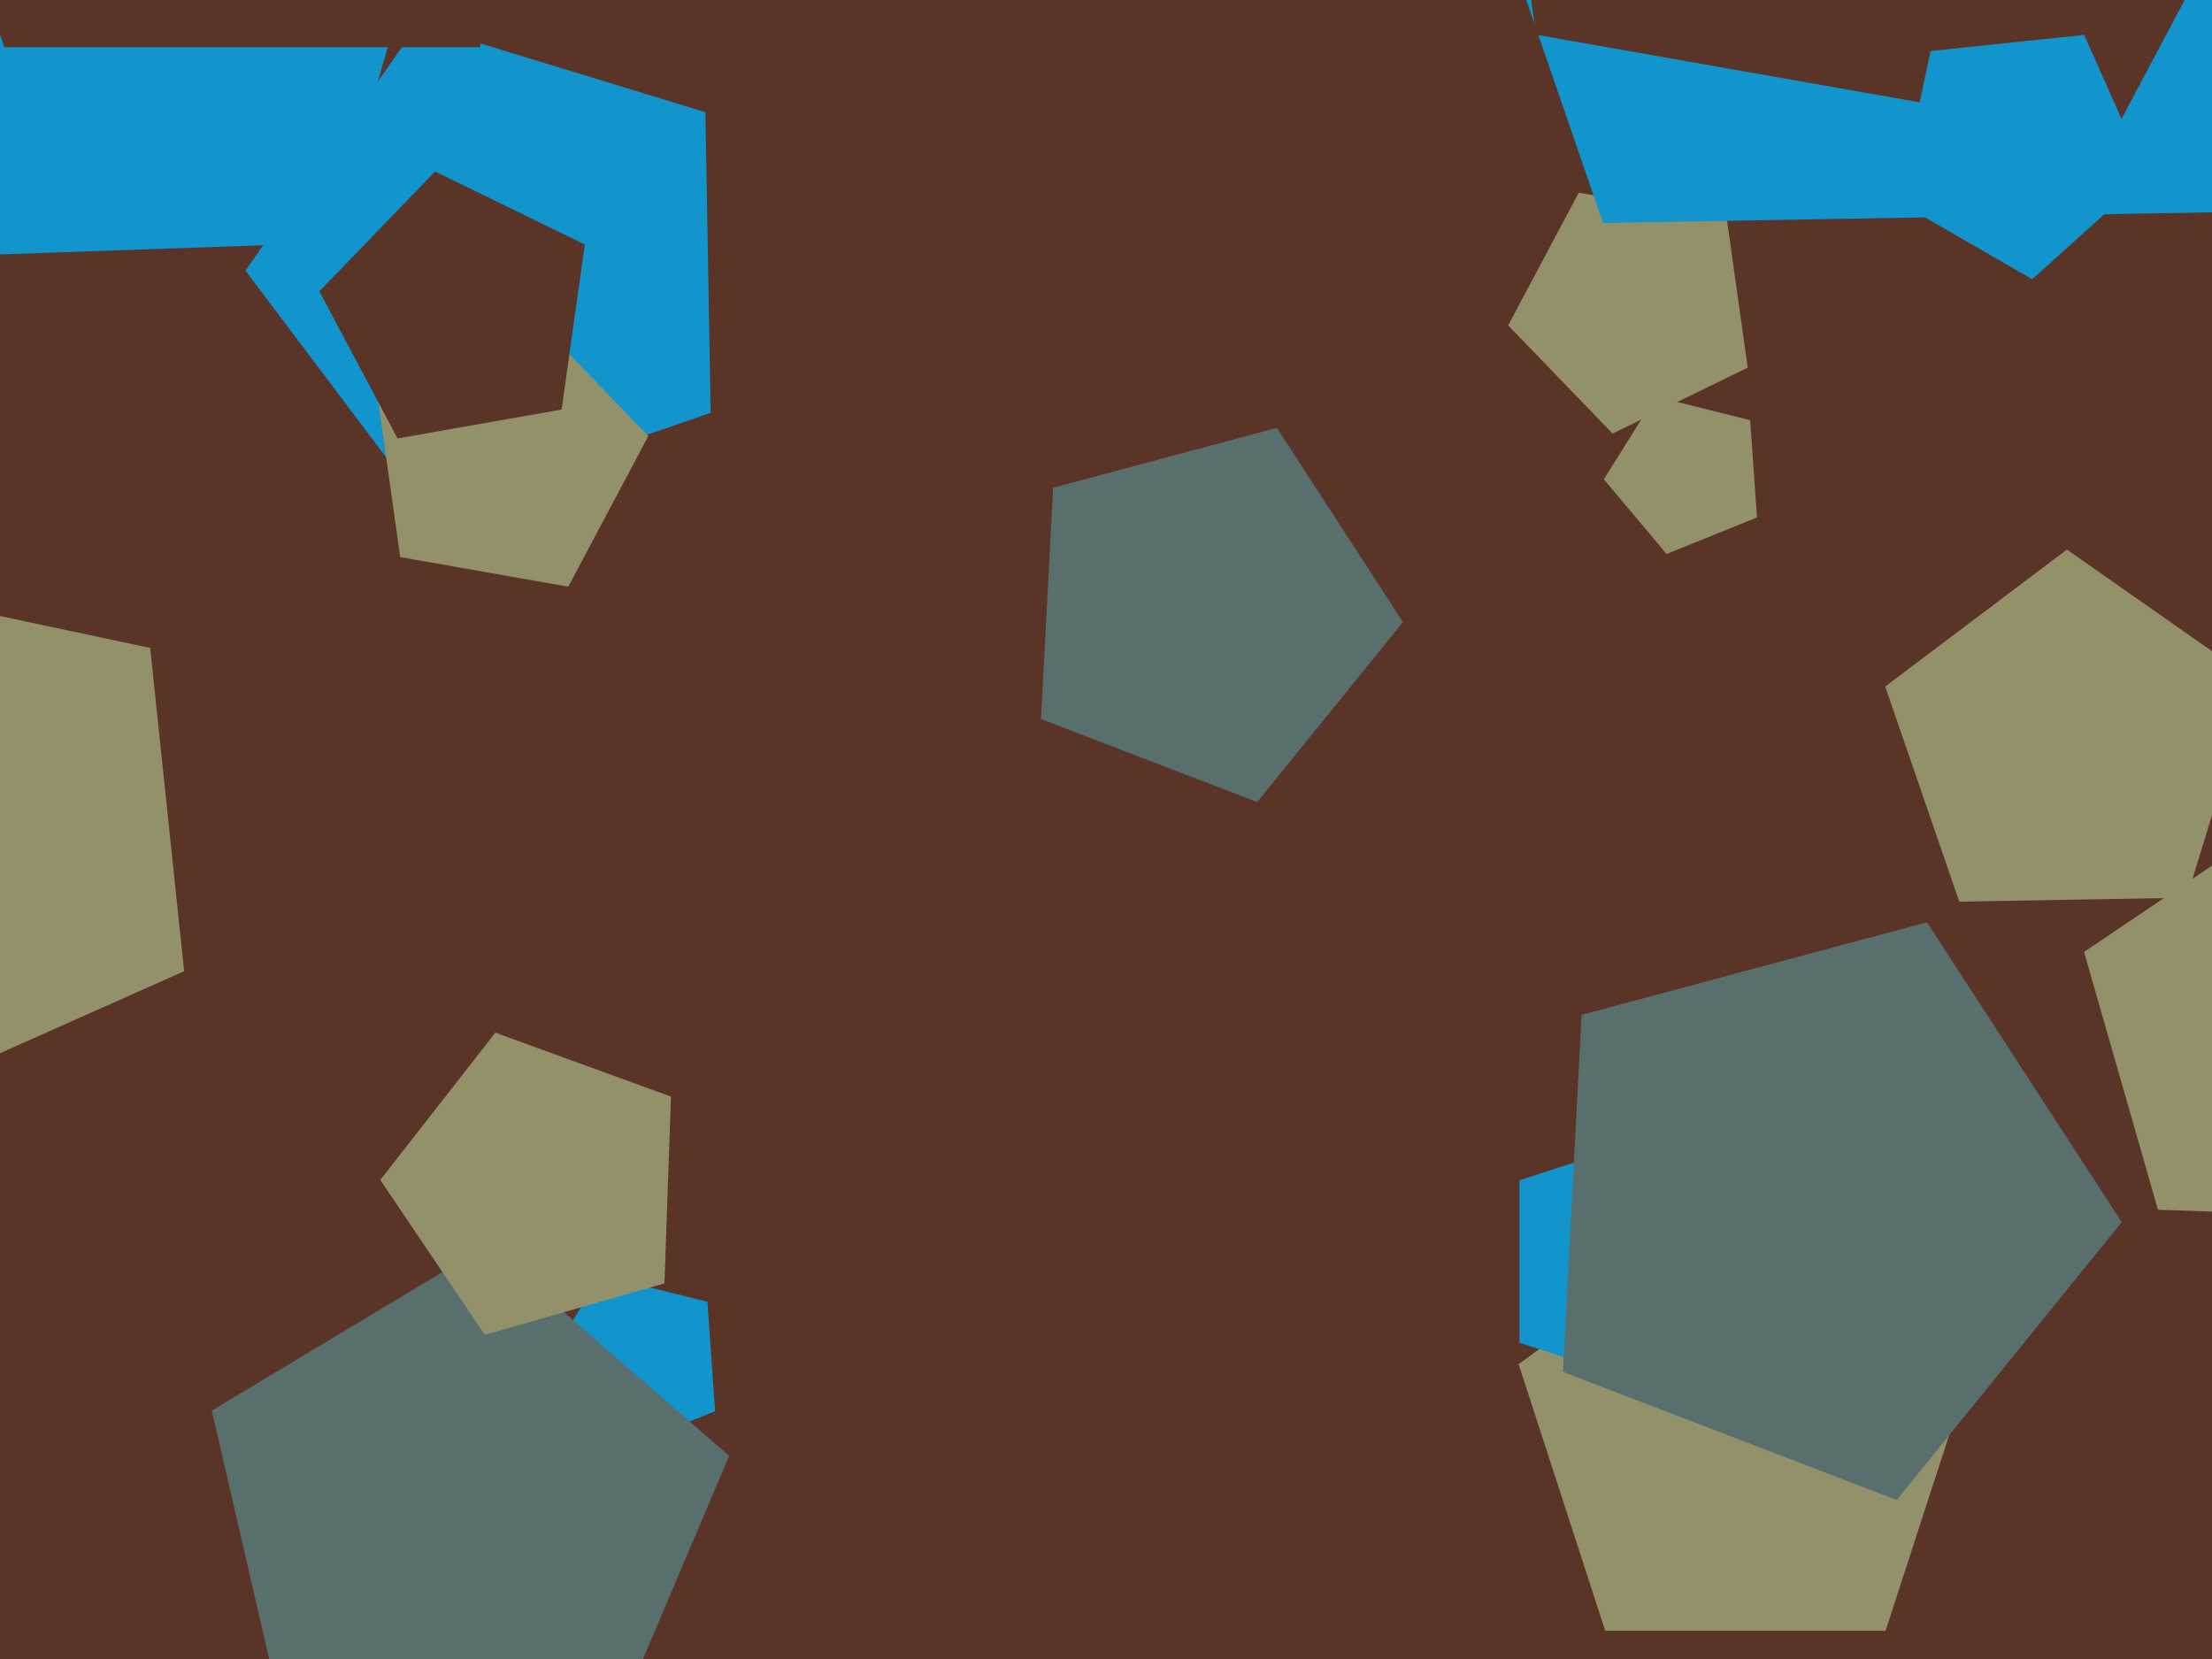
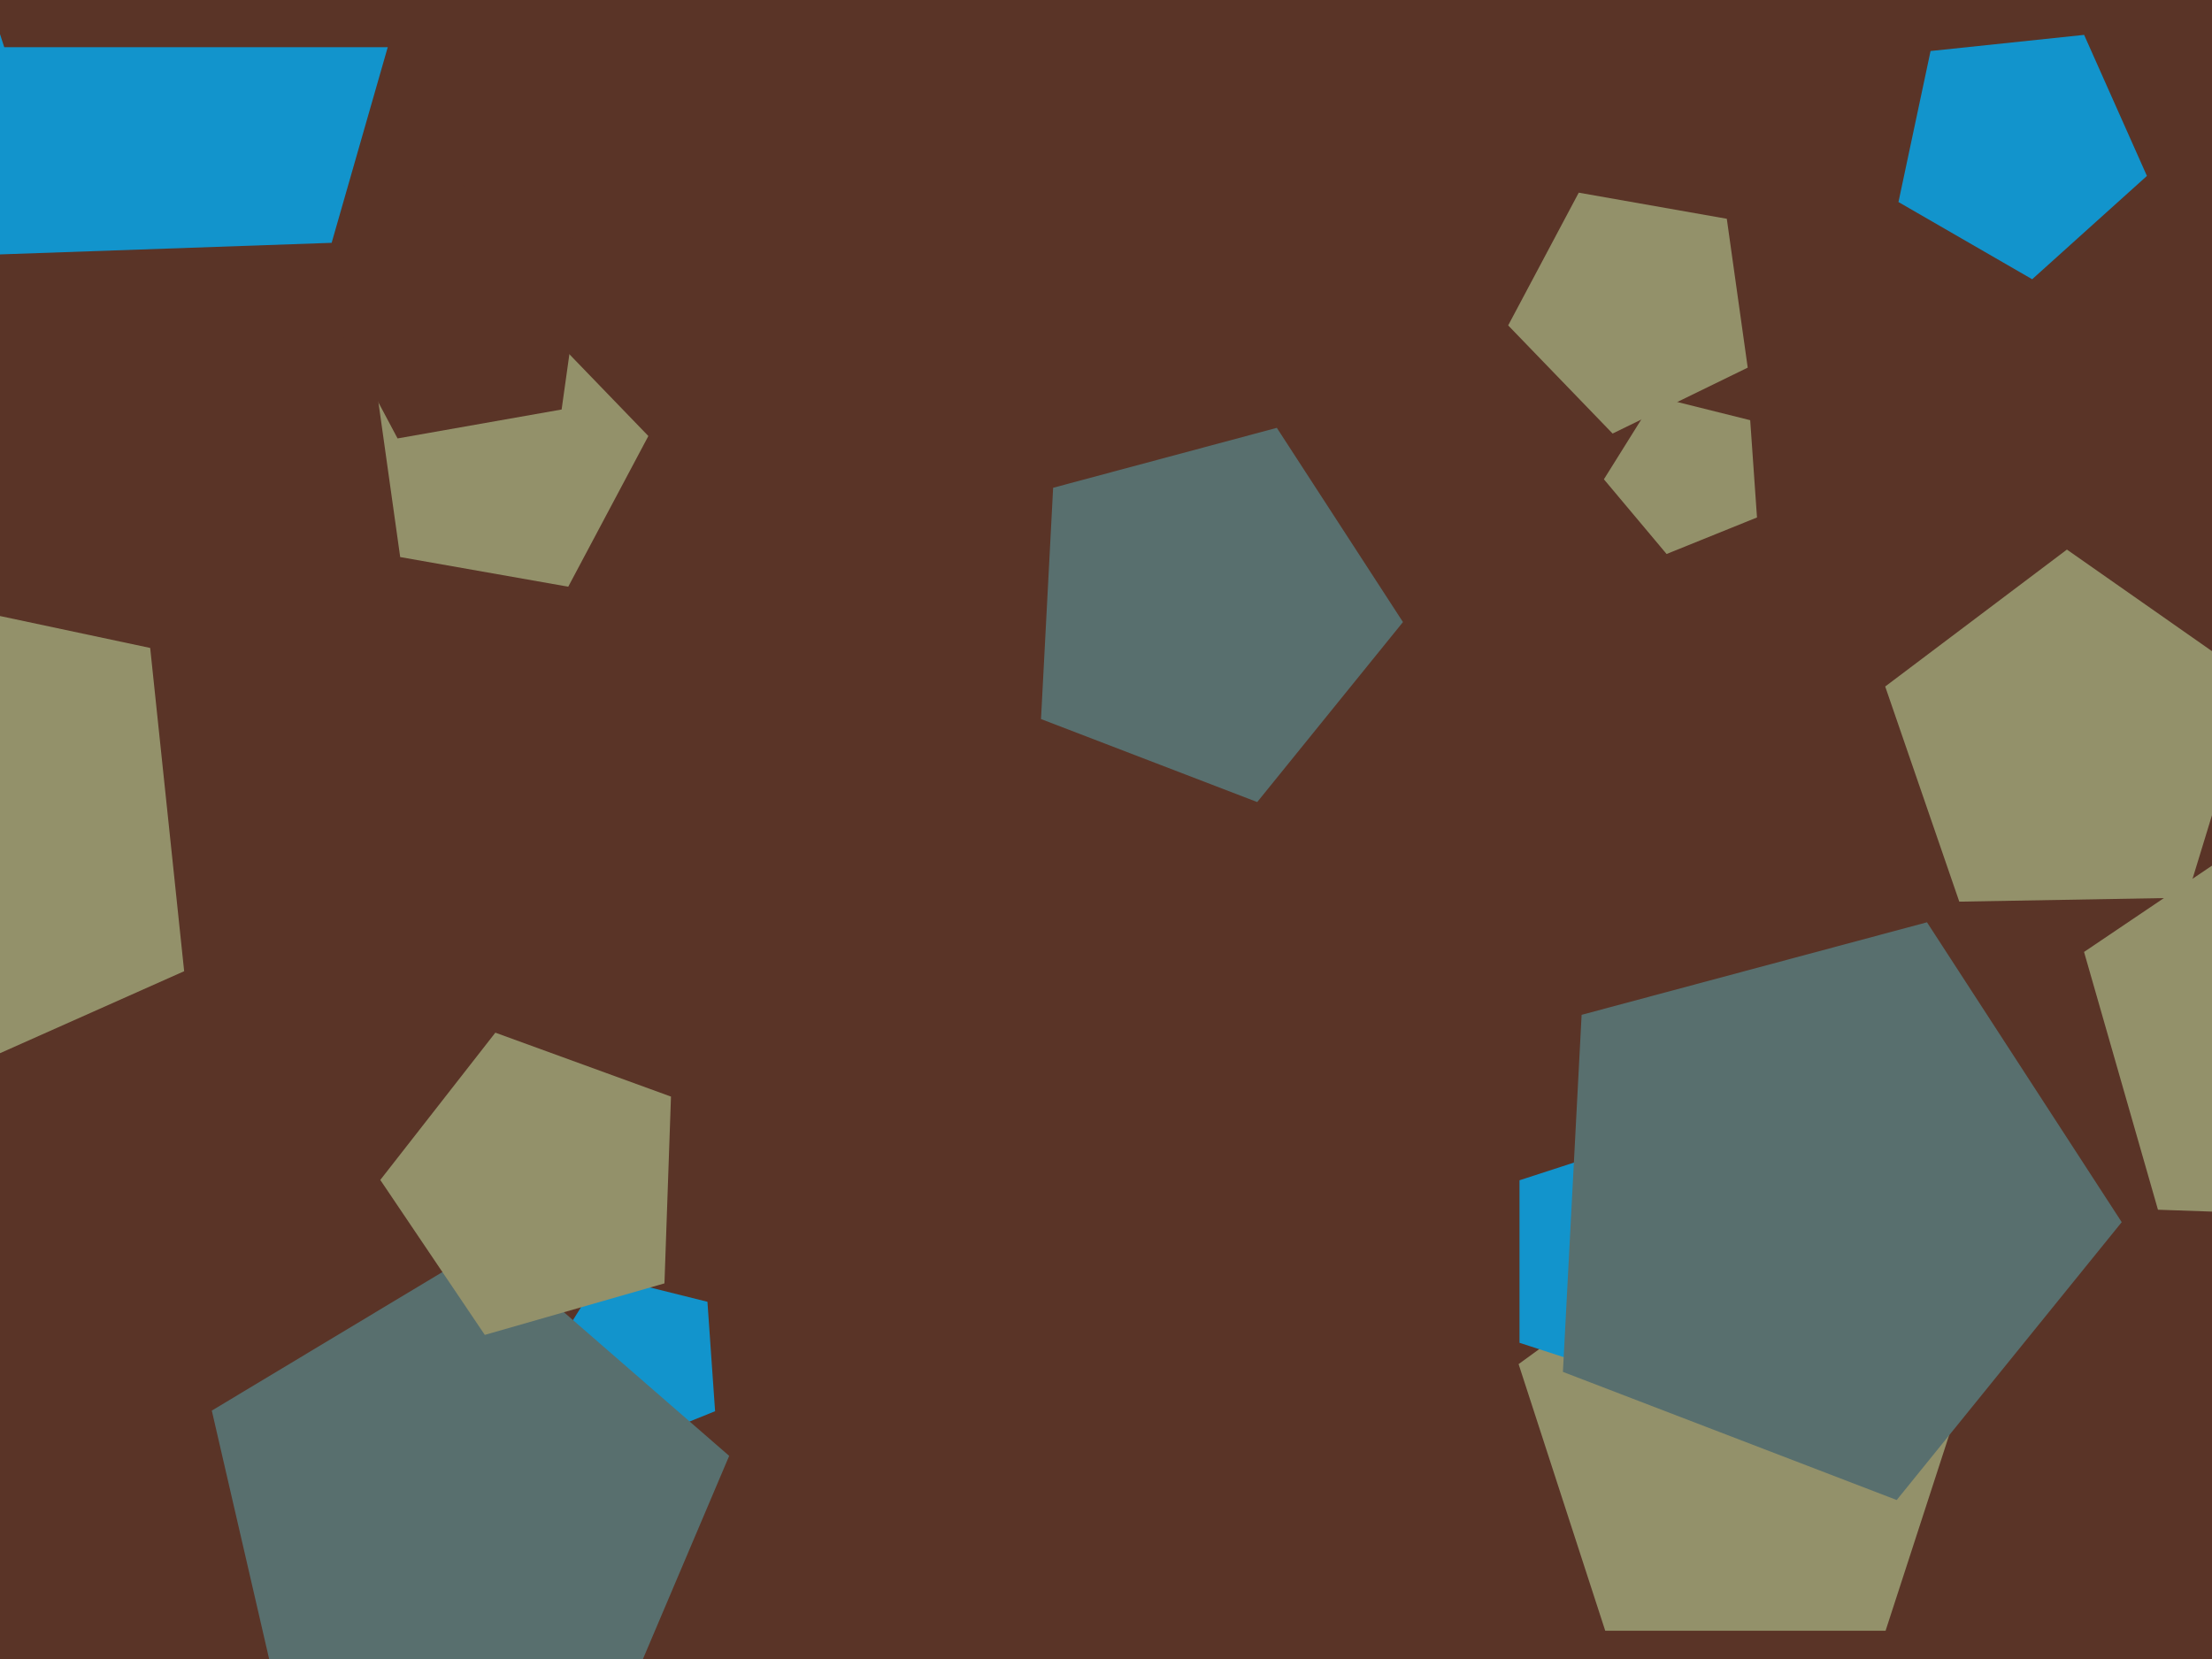
<svg xmlns="http://www.w3.org/2000/svg" width="640px" height="480px">
  <rect width="640" height="480" fill="rgb(90,52,39)" />
  <polygon points="206.897,408.308 177.468,420.198 157.066,395.883 173.886,368.966 204.683,376.645" fill="rgb(18,148,204)" />
-   <polygon points="205.617,119.445 123.364,147.767 71.011,78.291 120.908,7.032 204.099,32.466" fill="rgb(18,148,204)" />
  <polygon points="174.688,506.716 82.171,498.622 61.28,408.132 140.885,360.301 210.975,421.229" fill="rgb(88,111,110)" />
  <polygon points="632.702,259.724 566.88,260.873 545.447,198.627 598.023,159.009 651.949,196.768" fill="rgb(147,145,106)" />
  <polygon points="508.353,149.718 482.194,160.287 464.058,138.674 479.009,114.748 506.385,121.573" fill="rgb(147,145,106)" />
  <polygon points="164.412,169.749 115.788,161.176 108.916,112.282 153.293,90.638 187.591,126.155" fill="rgb(147,145,106)" />
  <polygon points="505.669,106.37 466.575,125.438 436.36,94.149 456.78,55.745 499.616,63.298" fill="rgb(147,145,106)" />
  <polygon points="545.557,471.822 464.443,471.822 439.377,394.678 505.0,347.0 570.623,394.678" fill="rgb(147,145,106)" />
-   <polygon points="642.476,61.393 463.816,64.511 405.642,-104.44 548.347,-211.977 694.719,-109.486" fill="rgb(18,148,204)" />
  <polygon points="53.282,281.0 -32.633,319.252 -95.562,249.362 -48.539,167.916 43.452,187.47" fill="rgb(147,145,106)" />
  <polygon points="192.248,371.32 140.267,386.226 110.028,341.395 143.321,298.782 194.136,317.277" fill="rgb(147,145,106)" />
  <polygon points="611.125,39.426 444.415,10.031 420.856,-157.604 573.005,-231.812 690.599,-110.041" fill="rgb(90,52,39)" />
  <polygon points="95.954,70.257 -35.63,74.852 -80.661,-48.871 23.091,-129.932 132.246,-56.306" fill="rgb(18,148,204)" />
  <polygon points="512.0,365.0 484.361,403.042 439.639,388.511 439.639,341.489 484.361,326.958" fill="rgb(18,148,204)" />
  <polygon points="613.879,353.606 548.776,434.001 452.197,396.928 457.611,293.62 557.536,266.845" fill="rgb(88,111,110)" />
  <polygon points="162.493,118.481 115.027,126.851 92.399,84.294 125.88,49.623 169.201,70.752" fill="rgb(90,52,39)" />
  <polygon points="138.771,13.655 1.229,13.655 -41.274,-117.155 70,-198.0 181.274,-117.155" fill="rgb(90,52,39)" />
  <polygon points="621.17,50.901 587.972,80.792 549.285,58.456 558.573,14.76 603.0,10.091" fill="rgb(18,148,204)" />
  <polygon points="405.922,179.983 363.753,232.058 301.196,208.044 304.703,141.129 369.427,123.786" fill="rgb(88,111,110)" />
  <polygon points="701.907,352.716 624.366,350.009 602.98,275.427 667.303,232.04 728.443,279.808" fill="rgb(147,145,106)" />
</svg>